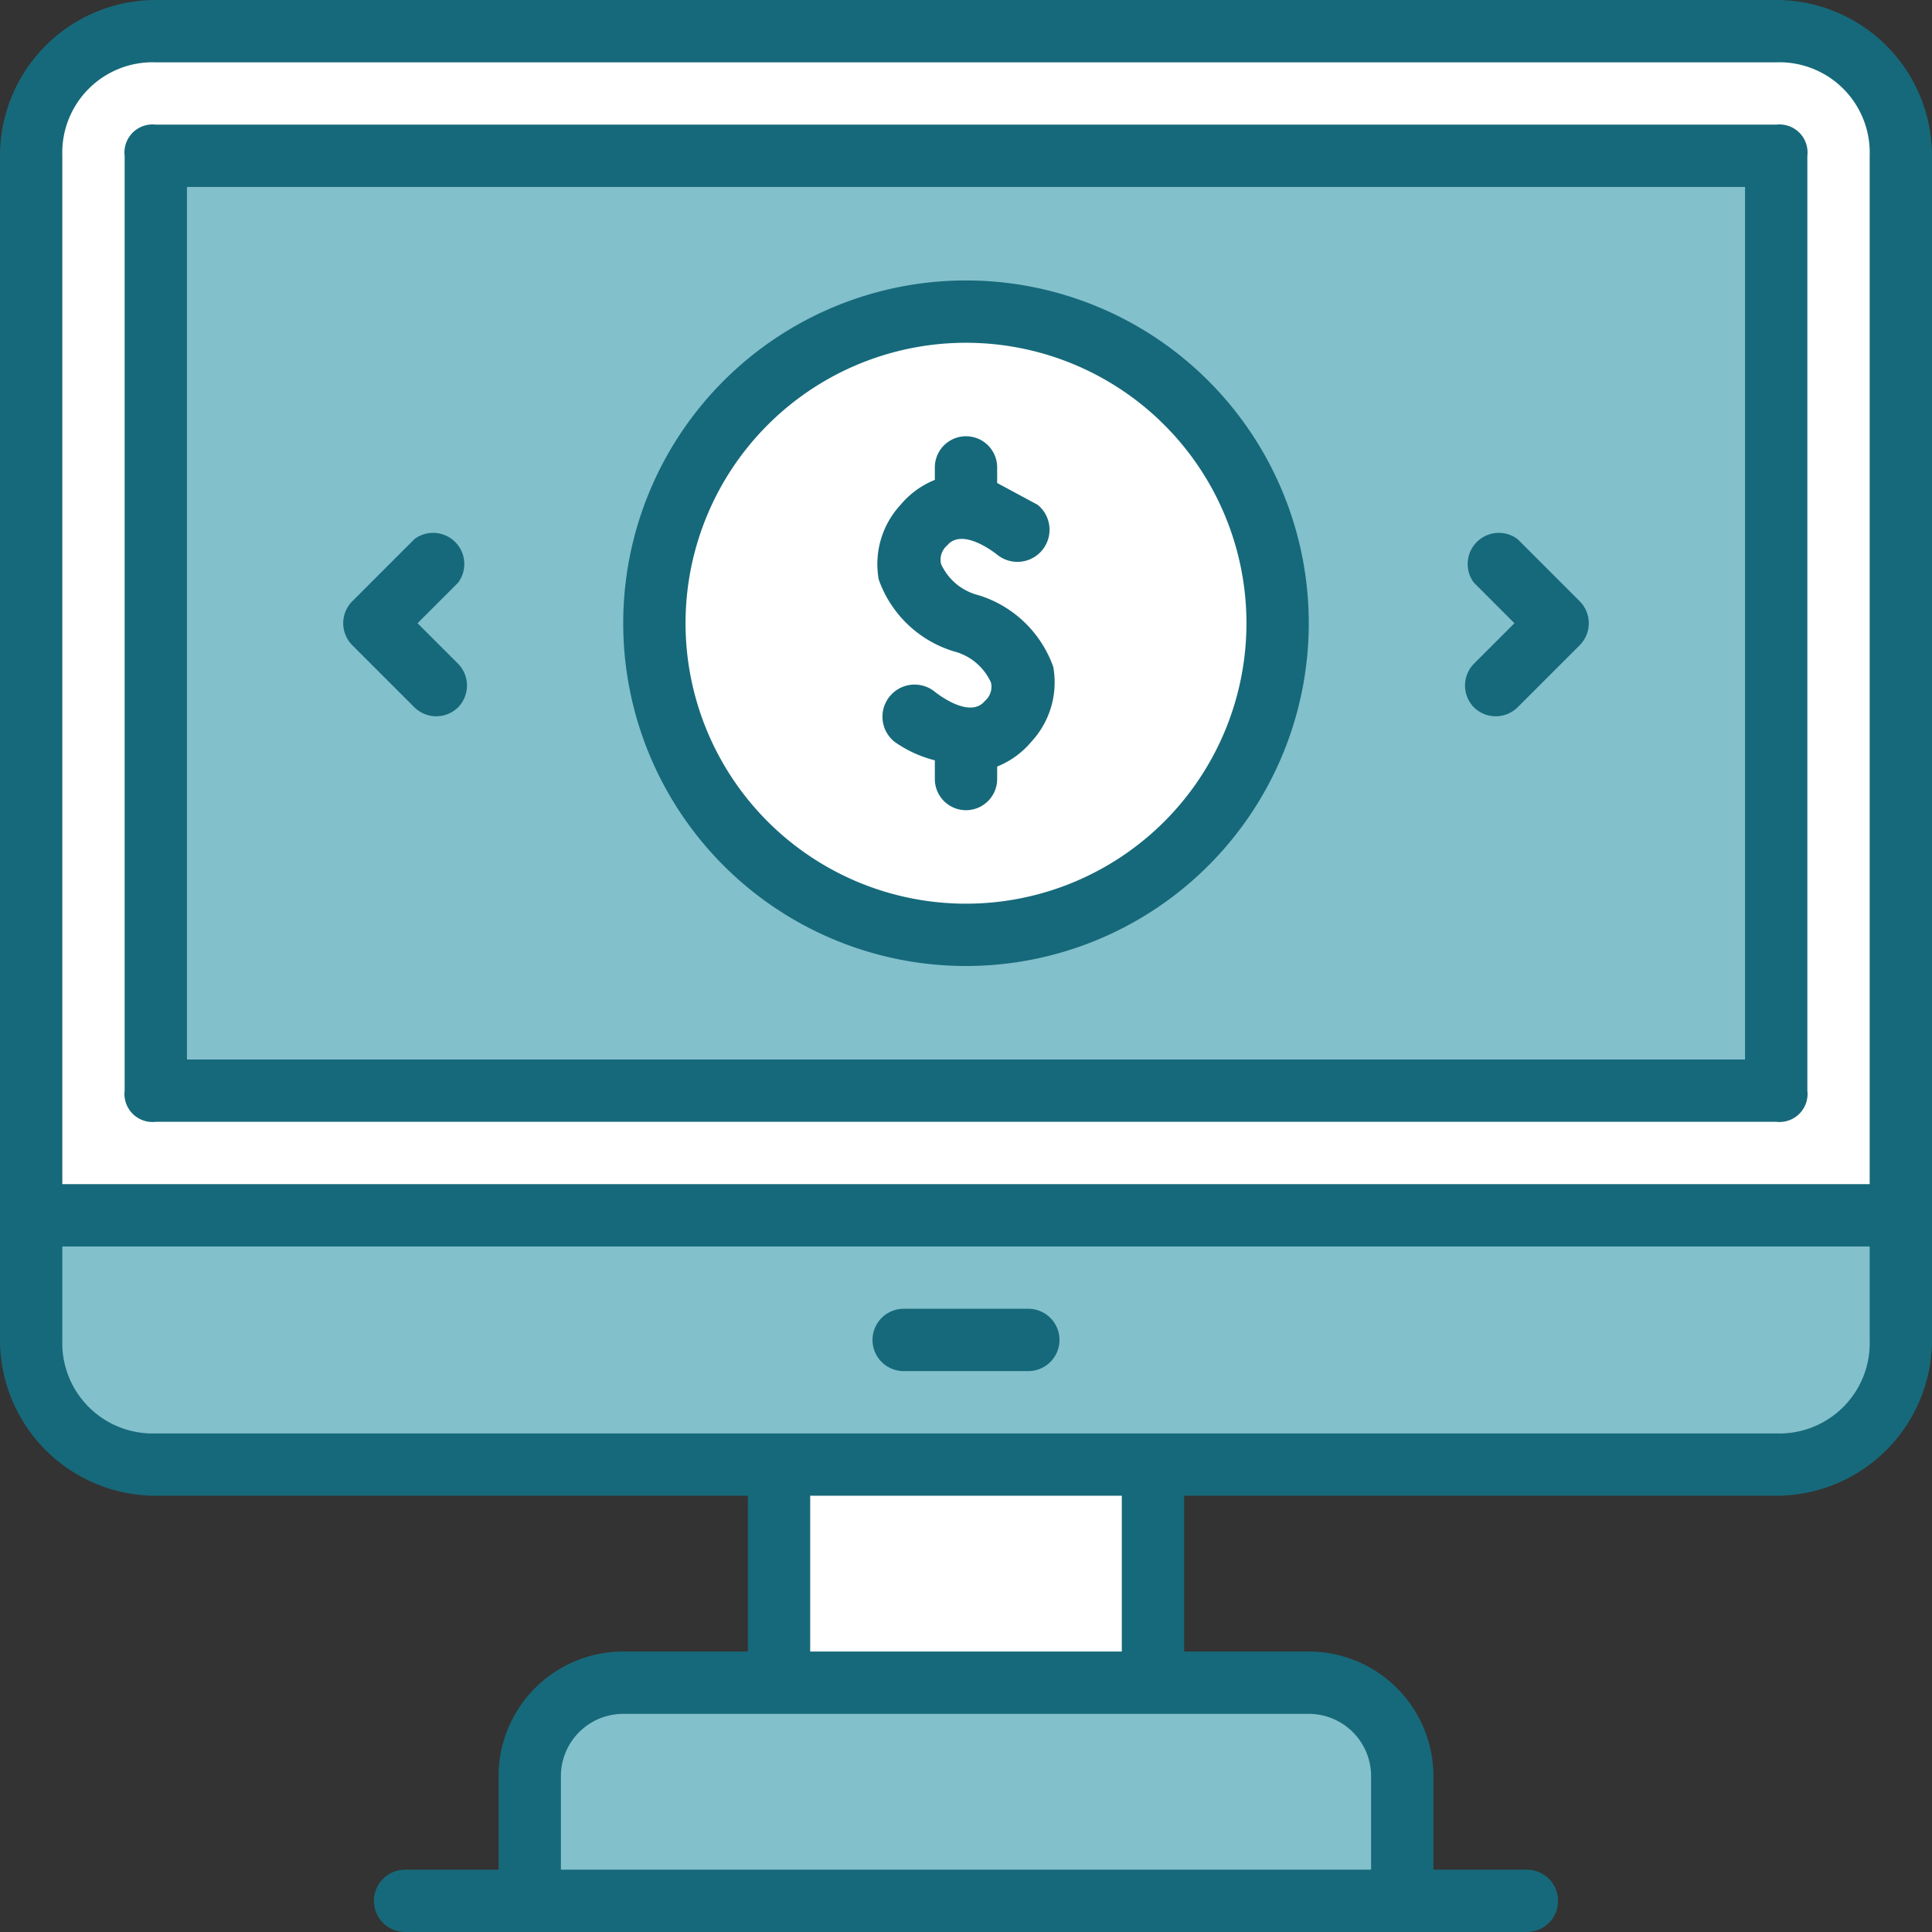
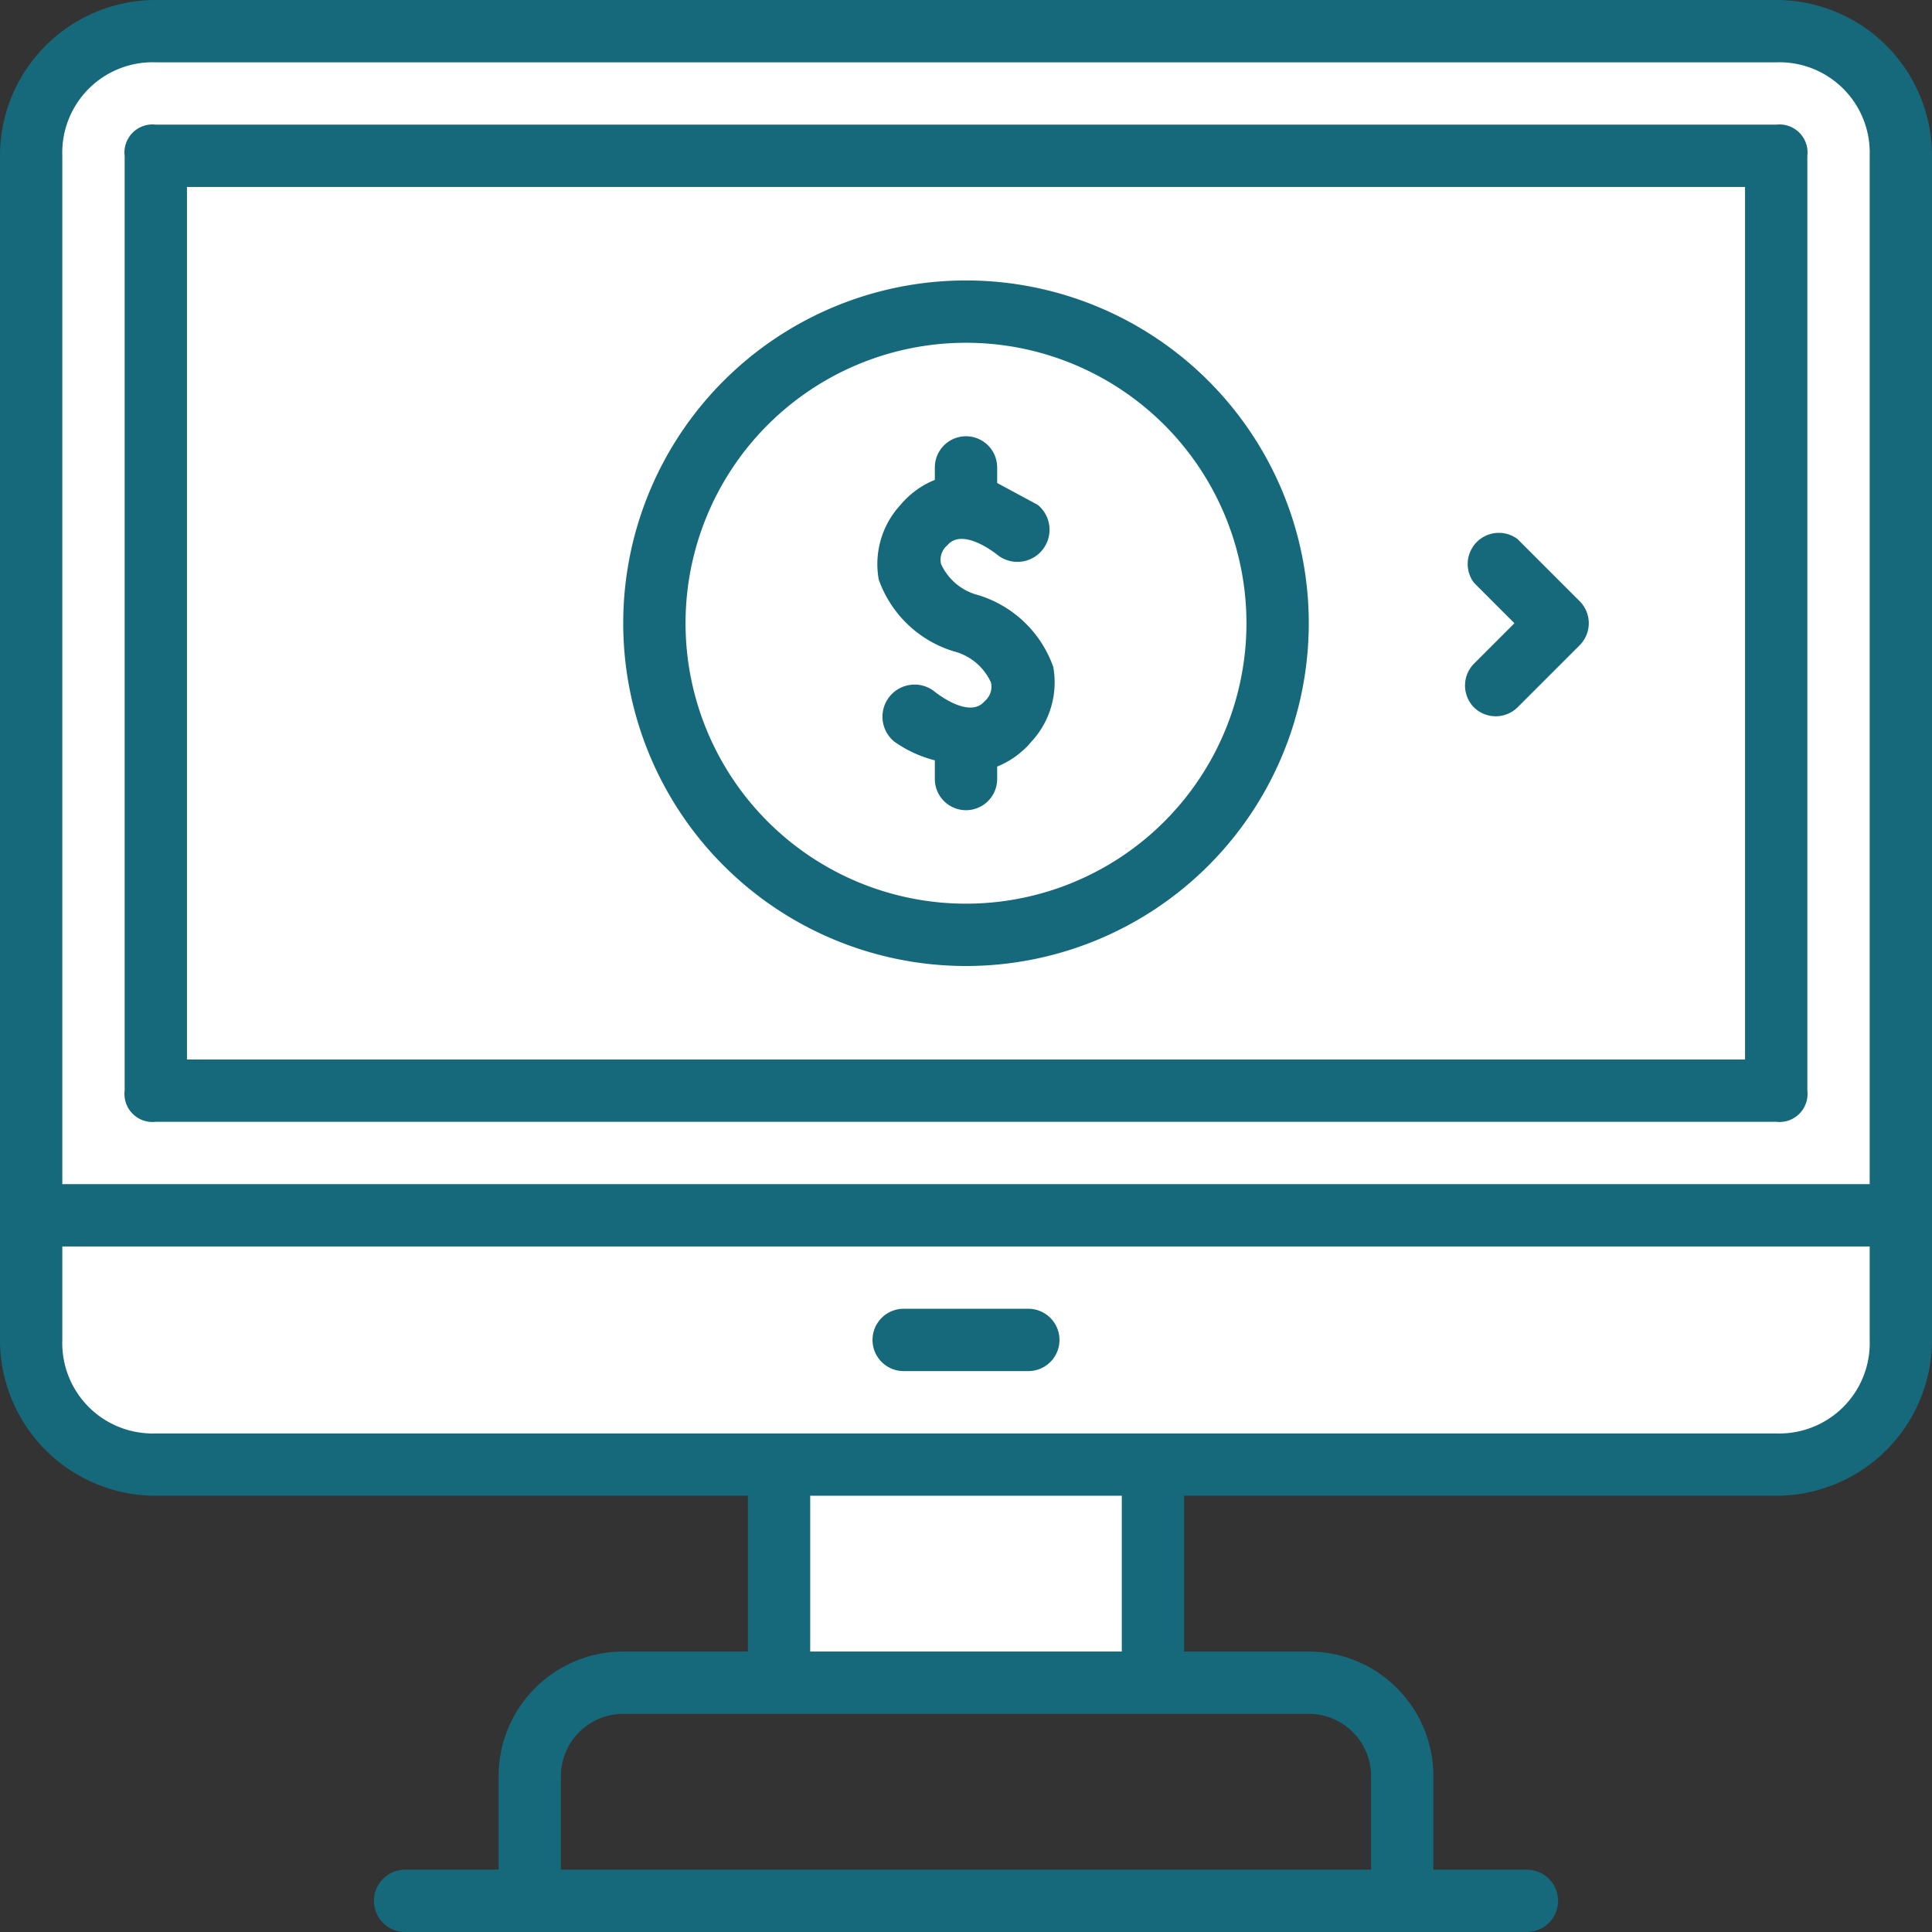
<svg xmlns="http://www.w3.org/2000/svg" viewBox="0 0 62 62">
  <rect x="0" y="0" width="62" height="62" fill="#333333" stroke="none" />
  <defs>
    <style>.a{fill:#fff;}.b{fill:#82c0cc;}.c{fill:#16697a;}</style>
  </defs>
  <rect class="a" x="1" y="1" width="60" height="46" rx="4" />
-   <rect class="b" x="5" y="5" width="52" height="30" />
  <rect class="a" x="25" y="47" width="12" height="7" />
-   <circle class="a" cx="31" cy="20" r="10" />
-   <path class="b" d="M5,47a4,4,0,0,1-4-4V39H61v4a4,4,0,0,1-4,4Z" />
-   <path class="b" d="M17,61V57a2.9,2.9,0,0,1,3-3H42a2.9,2.9,0,0,1,3,3v4Z" />
  <path class="c" d="M30.6,20.9a1.8,1.8,0,0,1,1.2,1,.6.6,0,0,1-.2.6c-.5.6-1.6-.3-1.6-.3a1,1,0,0,0-1.3,1.6,3.9,3.9,0,0,0,1.3.6V25a1,1,0,0,0,2,0v-.4a2.8,2.8,0,0,0,1.1-.8,2.8,2.8,0,0,0,.7-2.4,3.7,3.7,0,0,0-2.4-2.3,1.8,1.8,0,0,1-1.2-1,.6.6,0,0,1,.2-.6c.5-.6,1.6.3,1.6.3a1,1,0,0,0,1.3-1.6L32,15.5V15a1,1,0,0,0-2,0v.4a2.8,2.8,0,0,0-1.1.8,2.8,2.8,0,0,0-.7,2.4A3.7,3.7,0,0,0,30.6,20.9Z" />
  <path class="c" d="M31,31A11,11,0,1,0,20,20,11,11,0,0,0,31,31Zm0-20a9,9,0,1,1-9,9A9,9,0,0,1,31,11Z" />
  <path class="c" d="M57,0H5A5,5,0,0,0,0,5V43a5,5,0,0,0,5,5H24v5H20a4,4,0,0,0-4,4v3H13a1,1,0,0,0,0,2H49a1,1,0,0,0,0-2H46V57a4,4,0,0,0-4-4H38V48H57a5,5,0,0,0,5-5V5A5,5,0,0,0,57,0ZM2,5A2.9,2.9,0,0,1,5,2H57a2.9,2.9,0,0,1,3,3V38H2ZM44,57v3H18V57a2,2,0,0,1,2-2H42A2,2,0,0,1,44,57Zm-8-4H26V48H36ZM60,43a2.9,2.9,0,0,1-3,3H5a2.9,2.9,0,0,1-3-3V40H60Z" />
  <path class="c" d="M57,4H5A.9.9,0,0,0,4,5V35a.9.9,0,0,0,1,1H57a.9.9,0,0,0,1-1V5A.9.9,0,0,0,57,4ZM56,34H6V6H56Z" />
  <path class="c" d="M29,44h4a1,1,0,0,0,0-2H29a1,1,0,0,0,0,2Z" />
  <path class="c" d="M47.3,22.7a1,1,0,0,0,1.4,0l2-2a1,1,0,0,0,0-1.4l-2-2a1,1,0,0,0-1.4,1.4L48.6,20l-1.3,1.3A1,1,0,0,0,47.3,22.7Z" />
-   <path class="c" d="M13.3,22.7a1,1,0,0,0,1.4,0,1,1,0,0,0,0-1.4L13.4,20l1.3-1.3a1,1,0,0,0-1.4-1.4l-2,2a1,1,0,0,0,0,1.4Z" />
</svg>